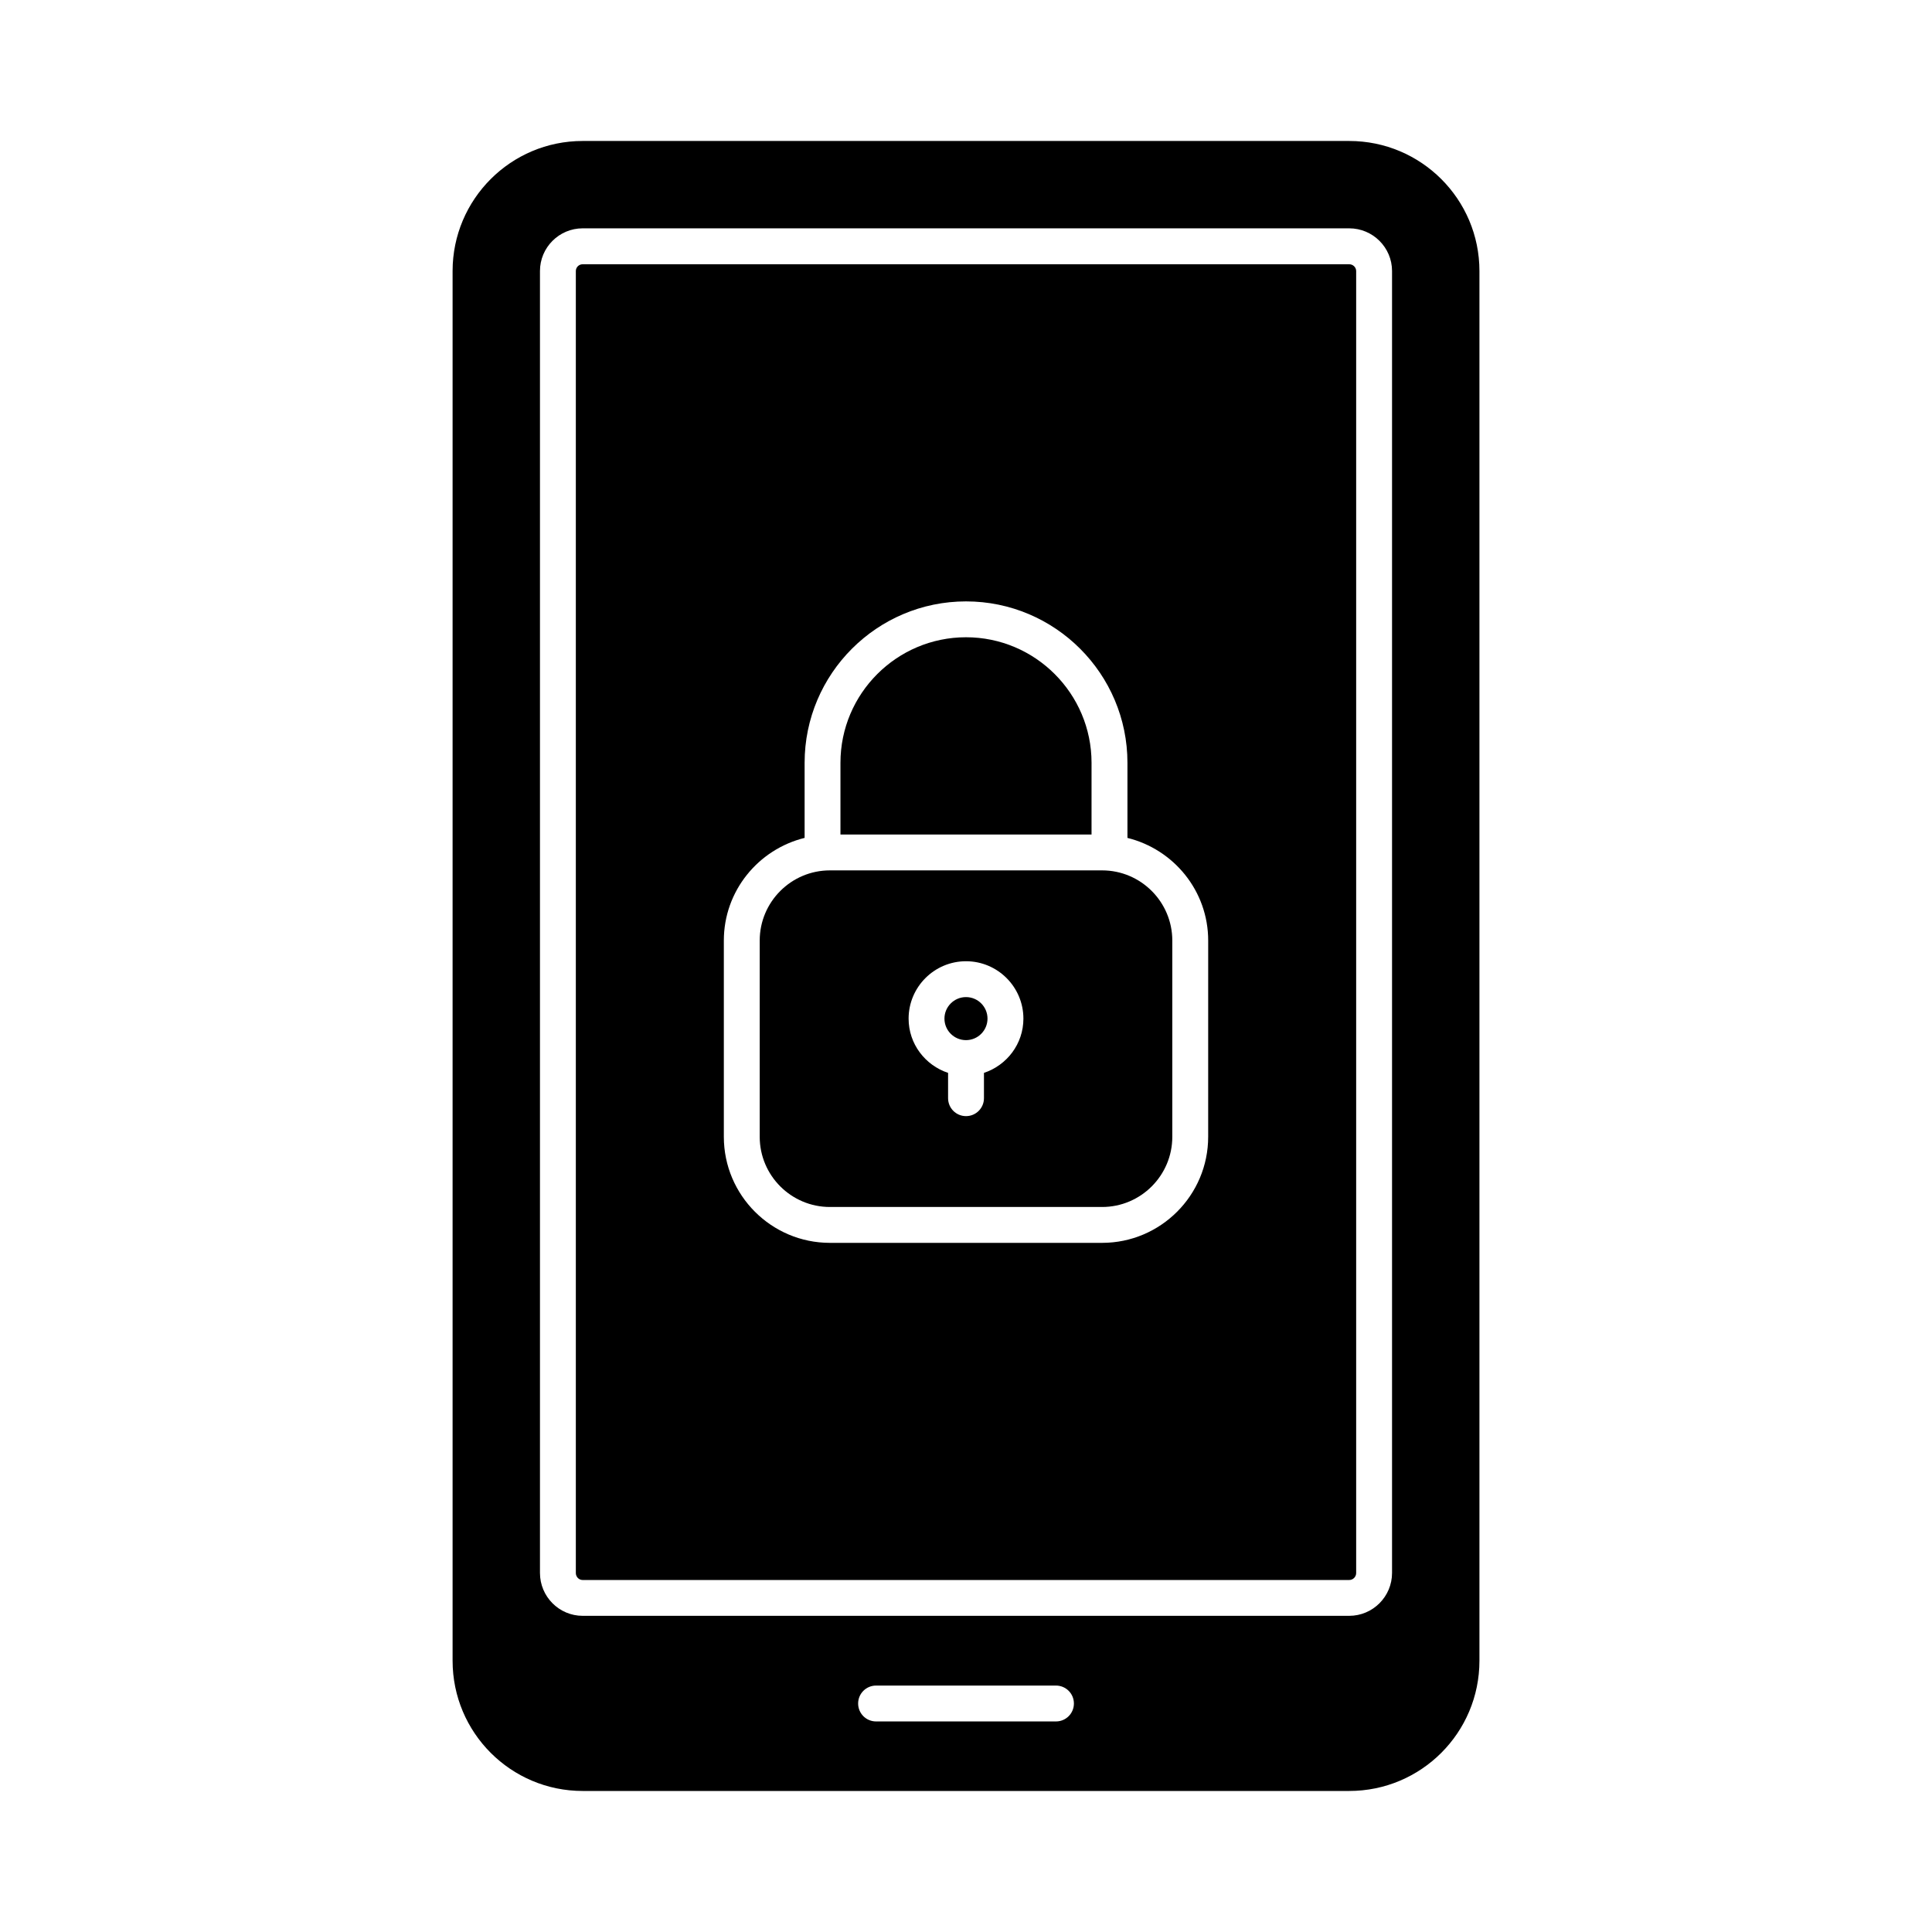
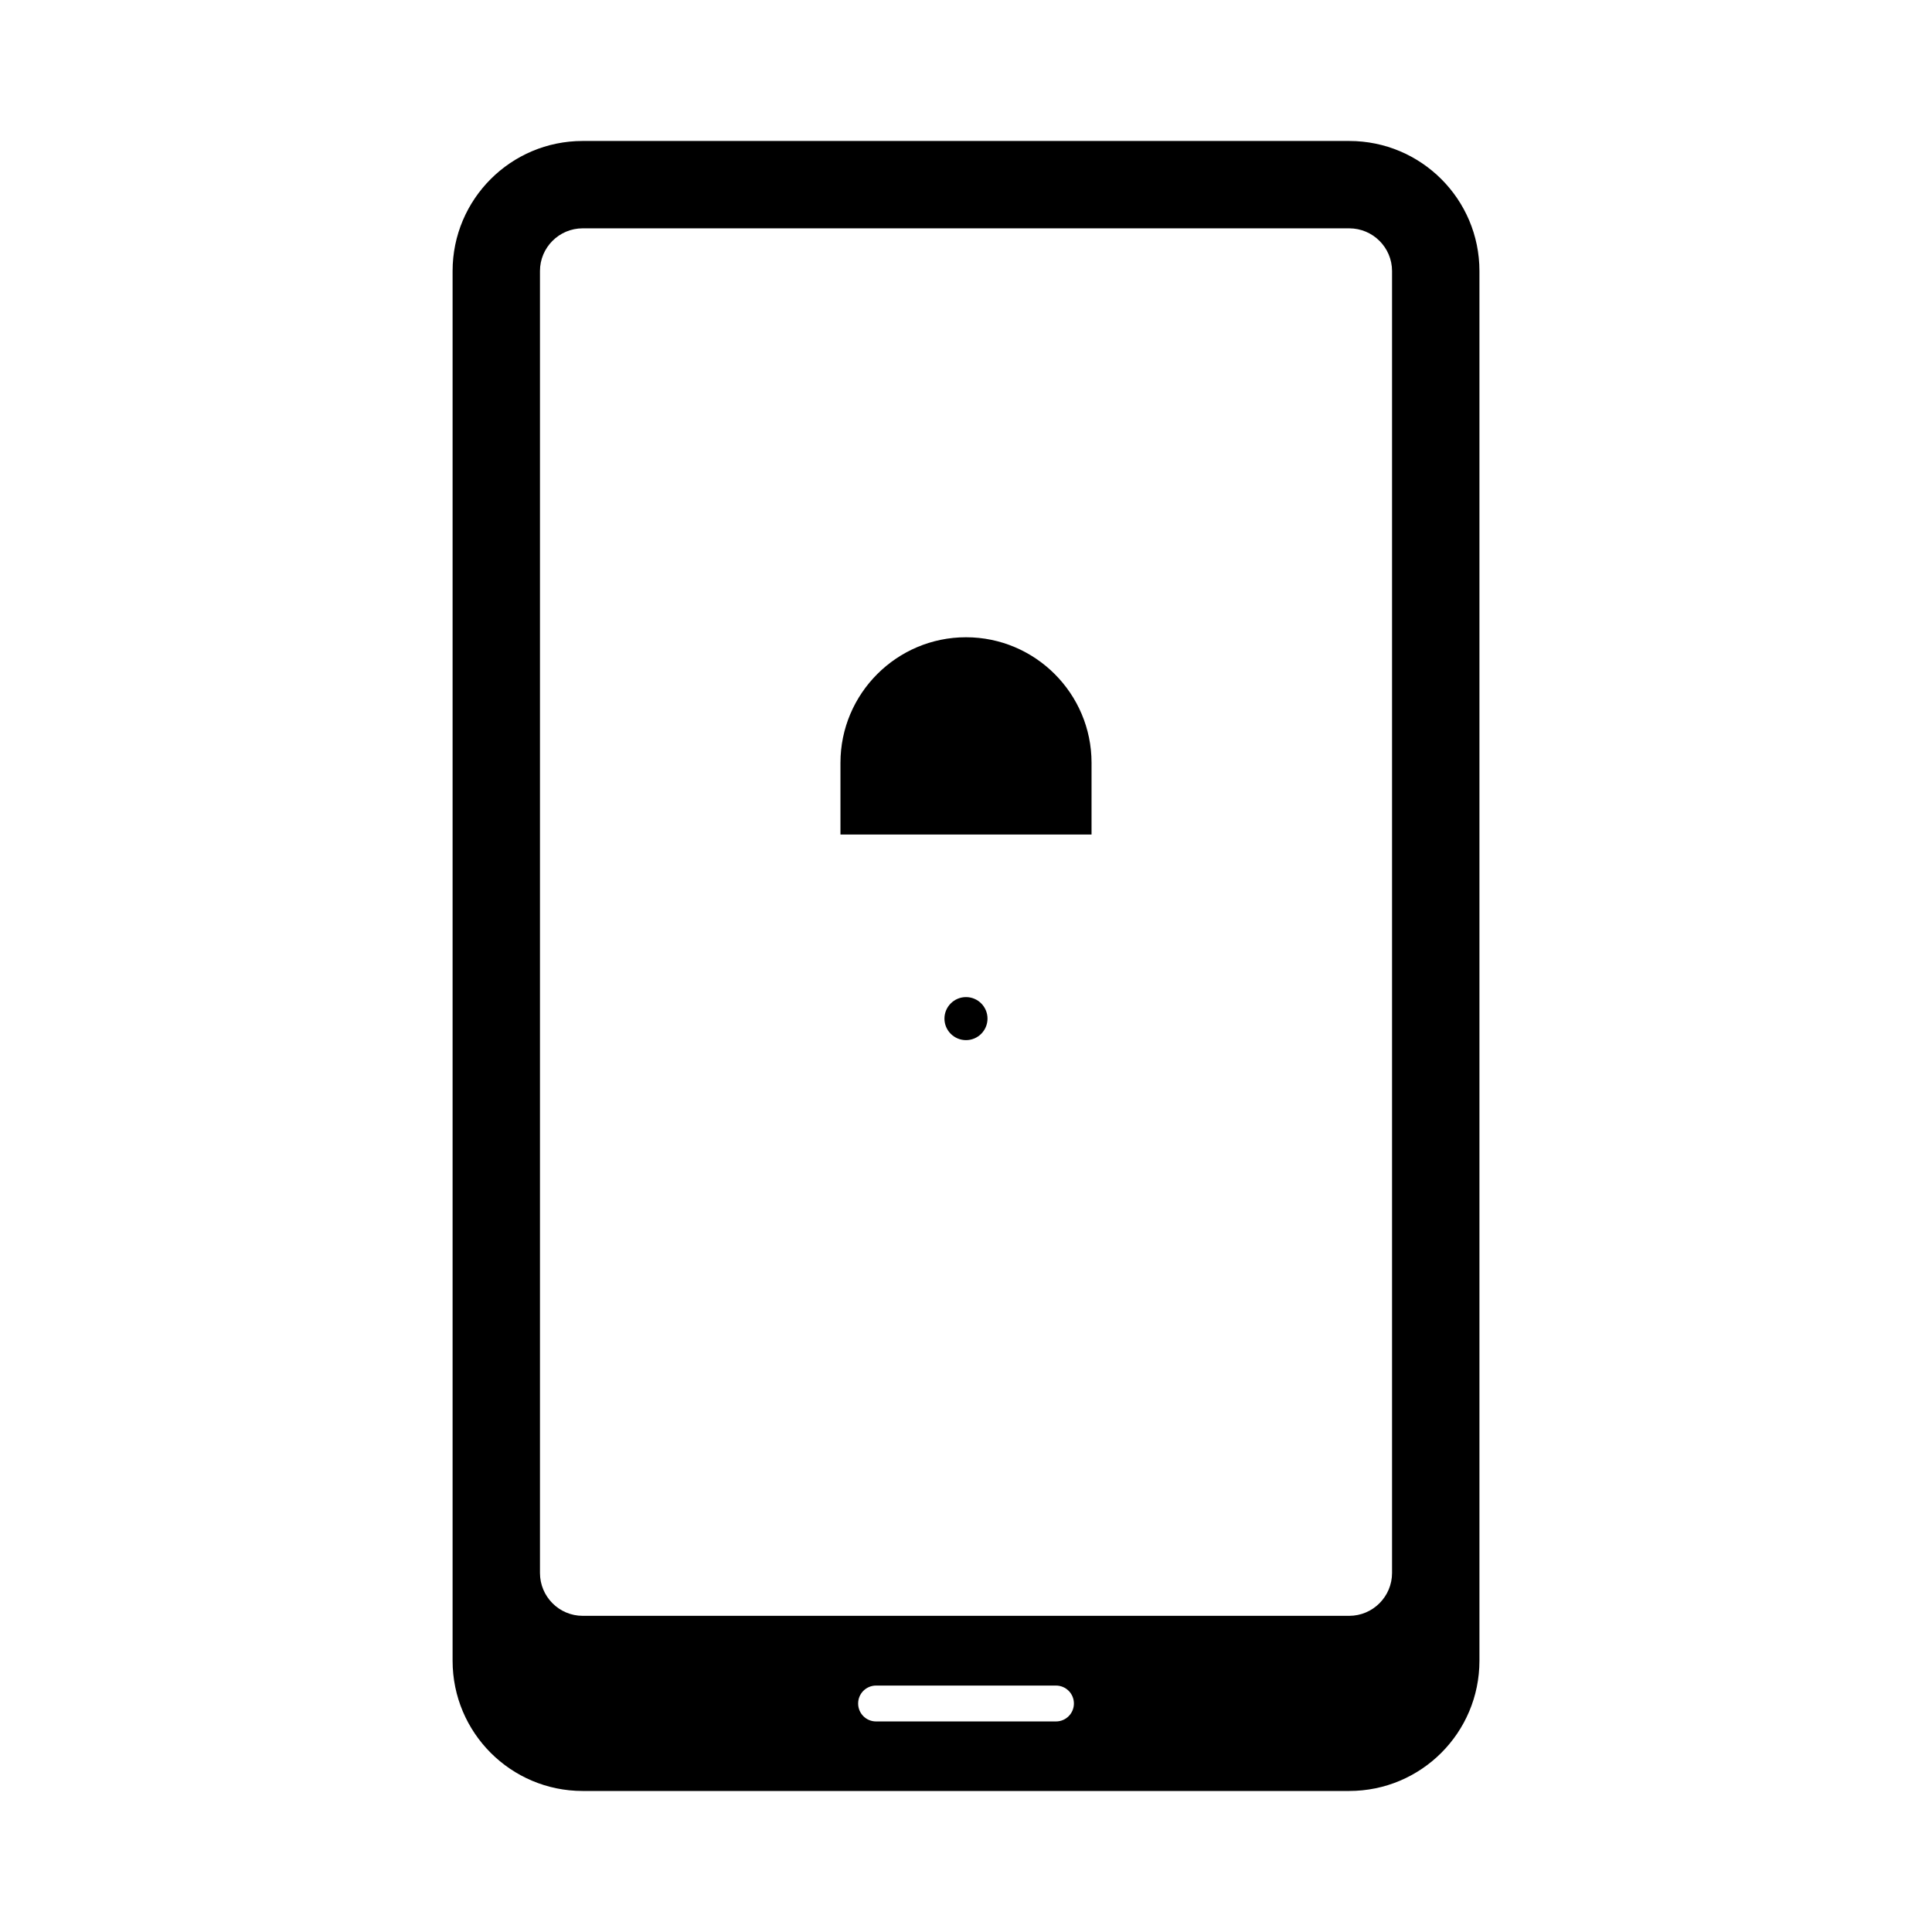
<svg xmlns="http://www.w3.org/2000/svg" fill="#000000" width="800px" height="800px" version="1.1" viewBox="144 144 512 512">
  <g>
-     <path d="m436.07 374.66h-72.137c-10.258 0-18.602 8.344-18.602 18.602v52c0 10.258 8.344 18.602 18.602 18.602h72.137c10.258 0 18.602-8.344 18.602-18.602v-52c0-10.258-8.344-18.602-18.602-18.602zm-31.312 53.664v6.707c0 2.629-2.125 4.754-4.754 4.754s-4.754-2.125-4.754-4.754v-6.707c-6.055-2.008-10.461-7.656-10.461-14.375 0-8.387 6.824-15.211 15.215-15.211 8.383 0 15.207 6.824 15.207 15.211 0 6.719-4.406 12.363-10.453 14.375z" />
    <path d="m433.27 346.15c0-18.344-14.926-33.27-33.27-33.27s-33.27 14.926-33.27 33.27v19.004h66.539z" />
    <path d="m400 408.24c-3.148 0-5.711 2.559-5.711 5.703 0 3.148 2.562 5.703 5.711 5.703s5.699-2.559 5.699-5.703c0.004-3.144-2.551-5.703-5.699-5.703z" />
-     <path d="m501.55 214.03h-203.14c-1.004 0-1.809 0.812-1.809 1.805v345.03c0 1.02 0.809 1.852 1.809 1.852h203.14c1.02 0 1.848-0.832 1.848-1.852v-345.03c0-0.992-0.824-1.805-1.848-1.805zm-37.371 231.23c0 15.5-12.605 28.109-28.109 28.109h-72.137c-15.504 0-28.109-12.609-28.109-28.109v-52c0-13.176 9.148-24.188 21.406-27.211v-19.898c0-23.59 19.188-42.777 42.777-42.777s42.777 19.188 42.777 42.777v19.902c12.254 3.027 21.398 14.035 21.398 27.211z" />
    <path d="m501.55 181.36h-203.14c-19.027 0-34.469 15.445-34.469 34.469v368.28c0 19.07 15.445 34.516 34.469 34.516h203.14c19.074 0 34.516-15.445 34.516-34.516v-368.28c0-19.023-15.441-34.469-34.516-34.469zm-77.707 418.84h-47.676c-2.629 0-4.754-2.125-4.754-4.754s2.125-4.754 4.754-4.754h47.676c2.629 0 4.754 2.125 4.754 4.754s-2.125 4.754-4.754 4.754zm89.062-39.348c0 6.262-5.098 11.359-11.352 11.359h-203.14c-6.238 0-11.316-5.098-11.316-11.359v-345.03c0-6.238 5.078-11.312 11.316-11.312h203.14c6.258 0 11.352 5.074 11.352 11.312z" />
  </g>
</svg>